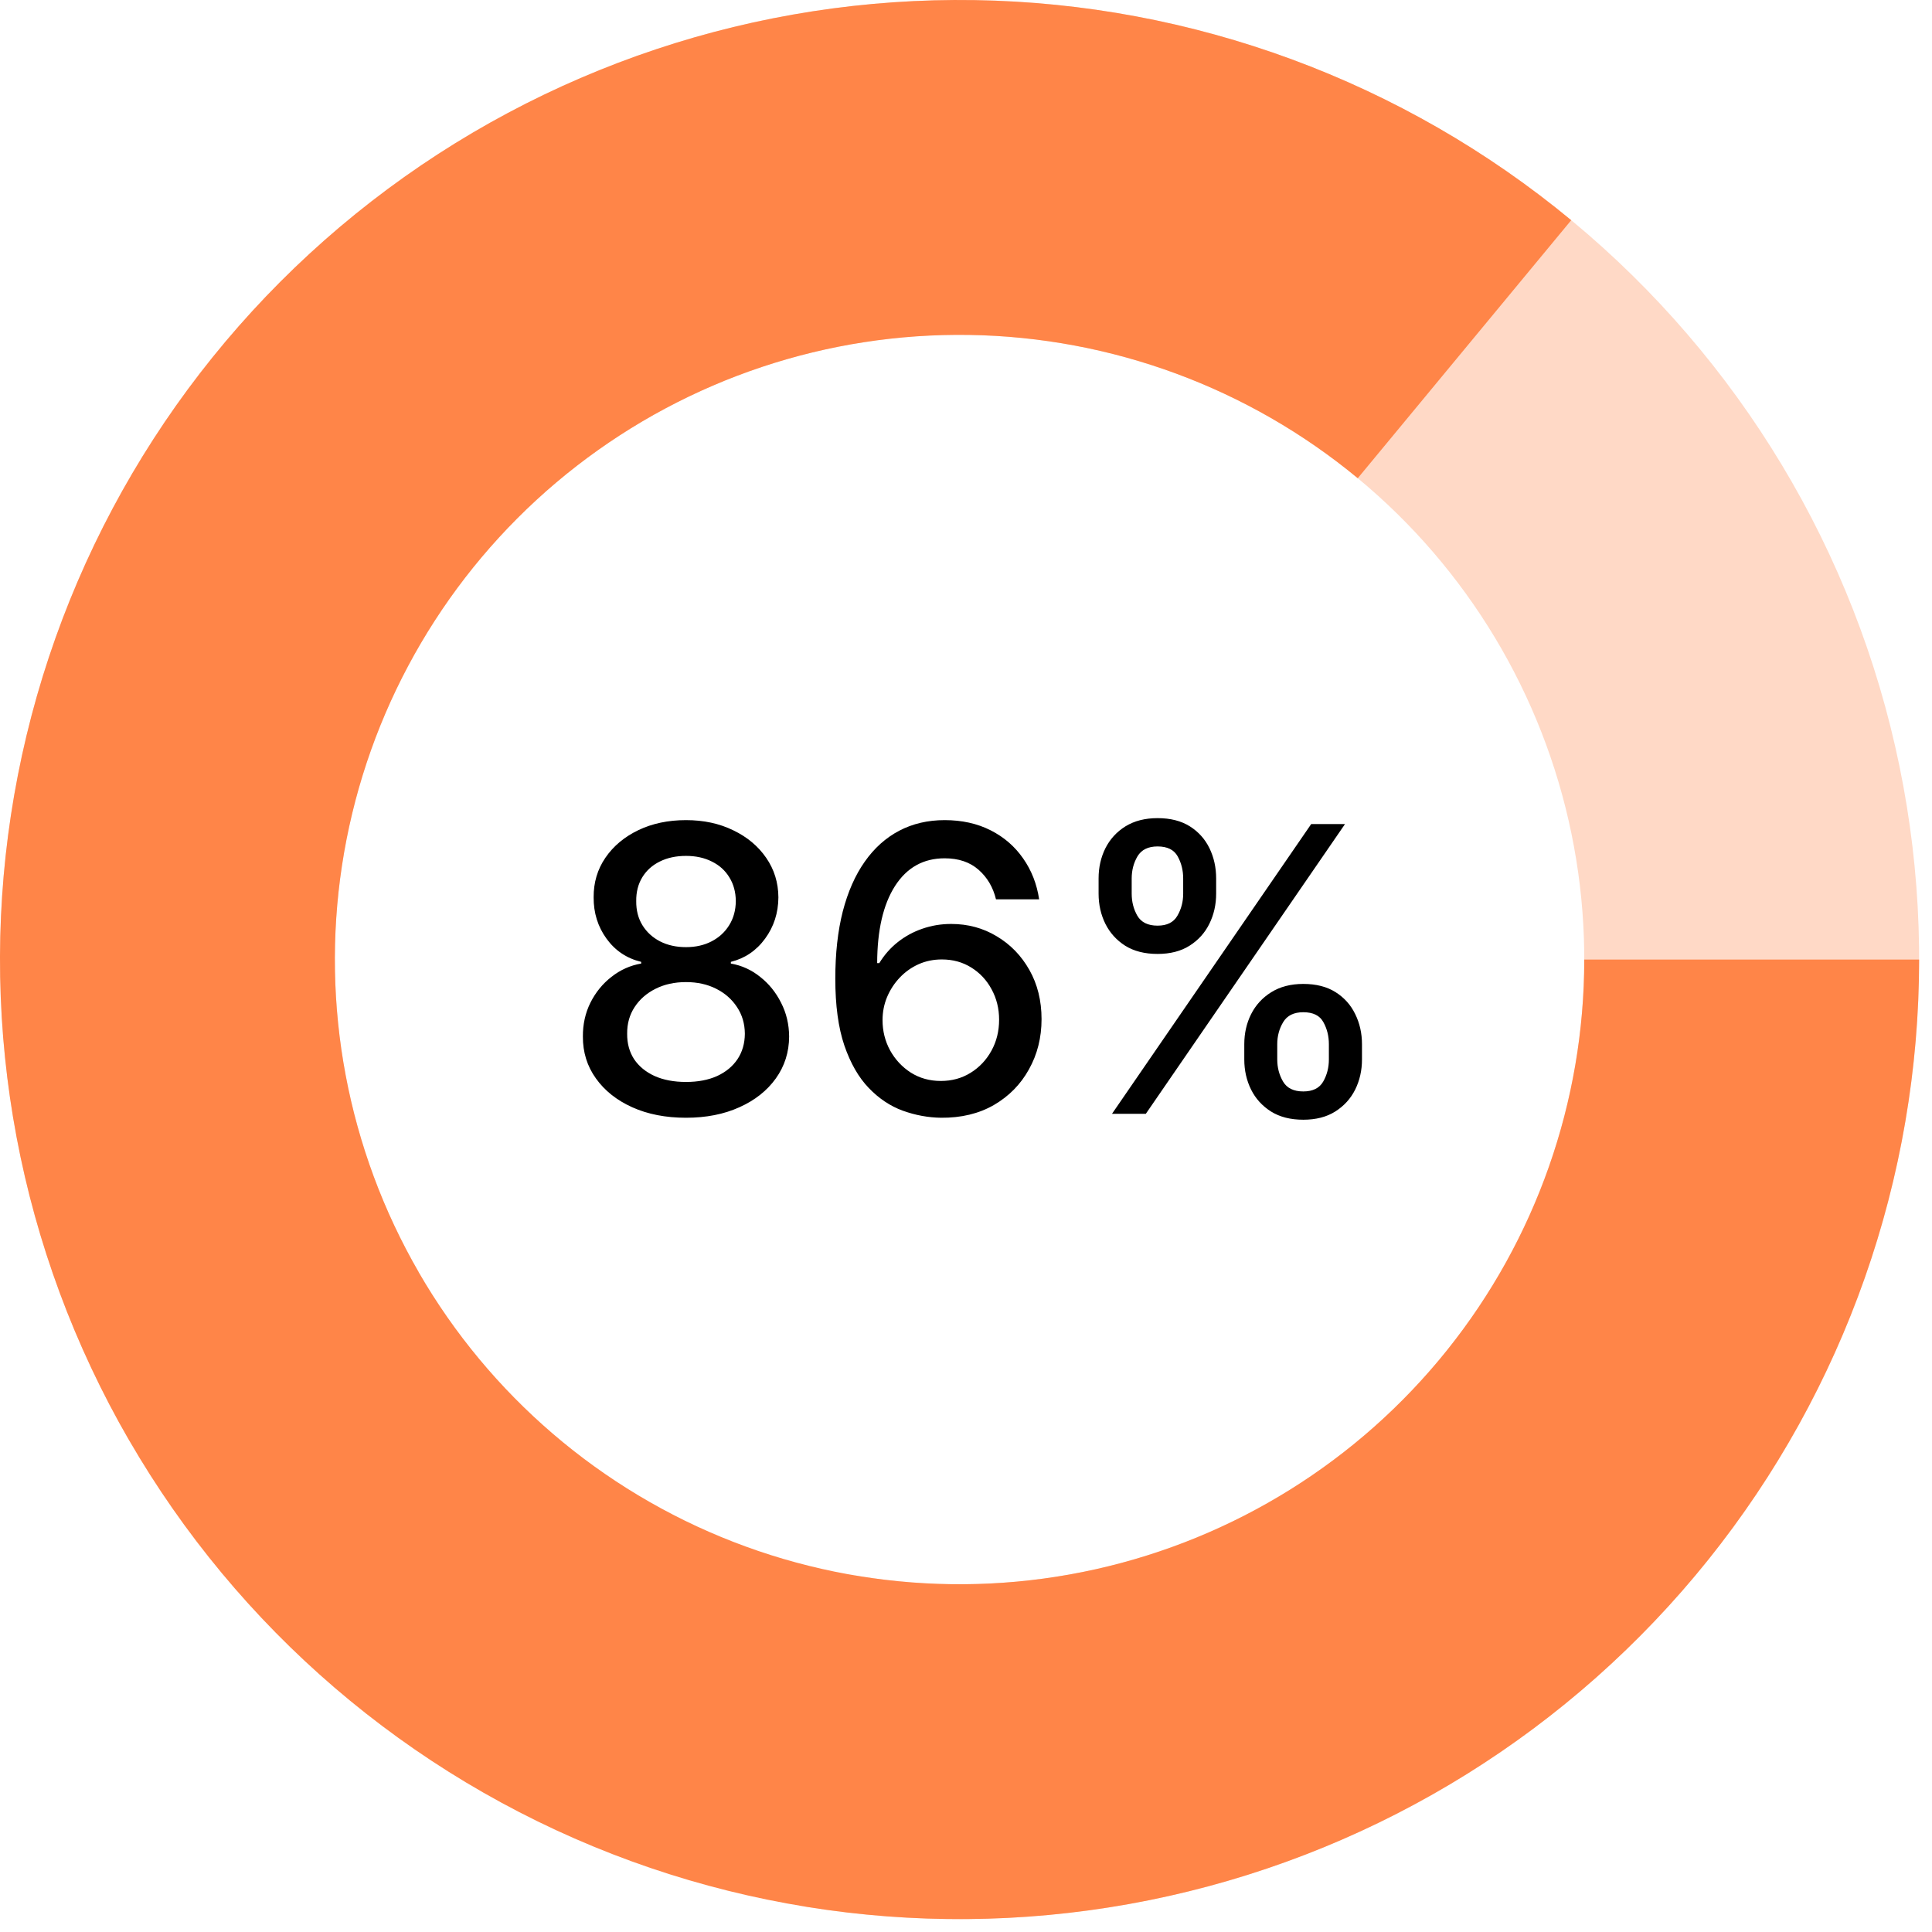
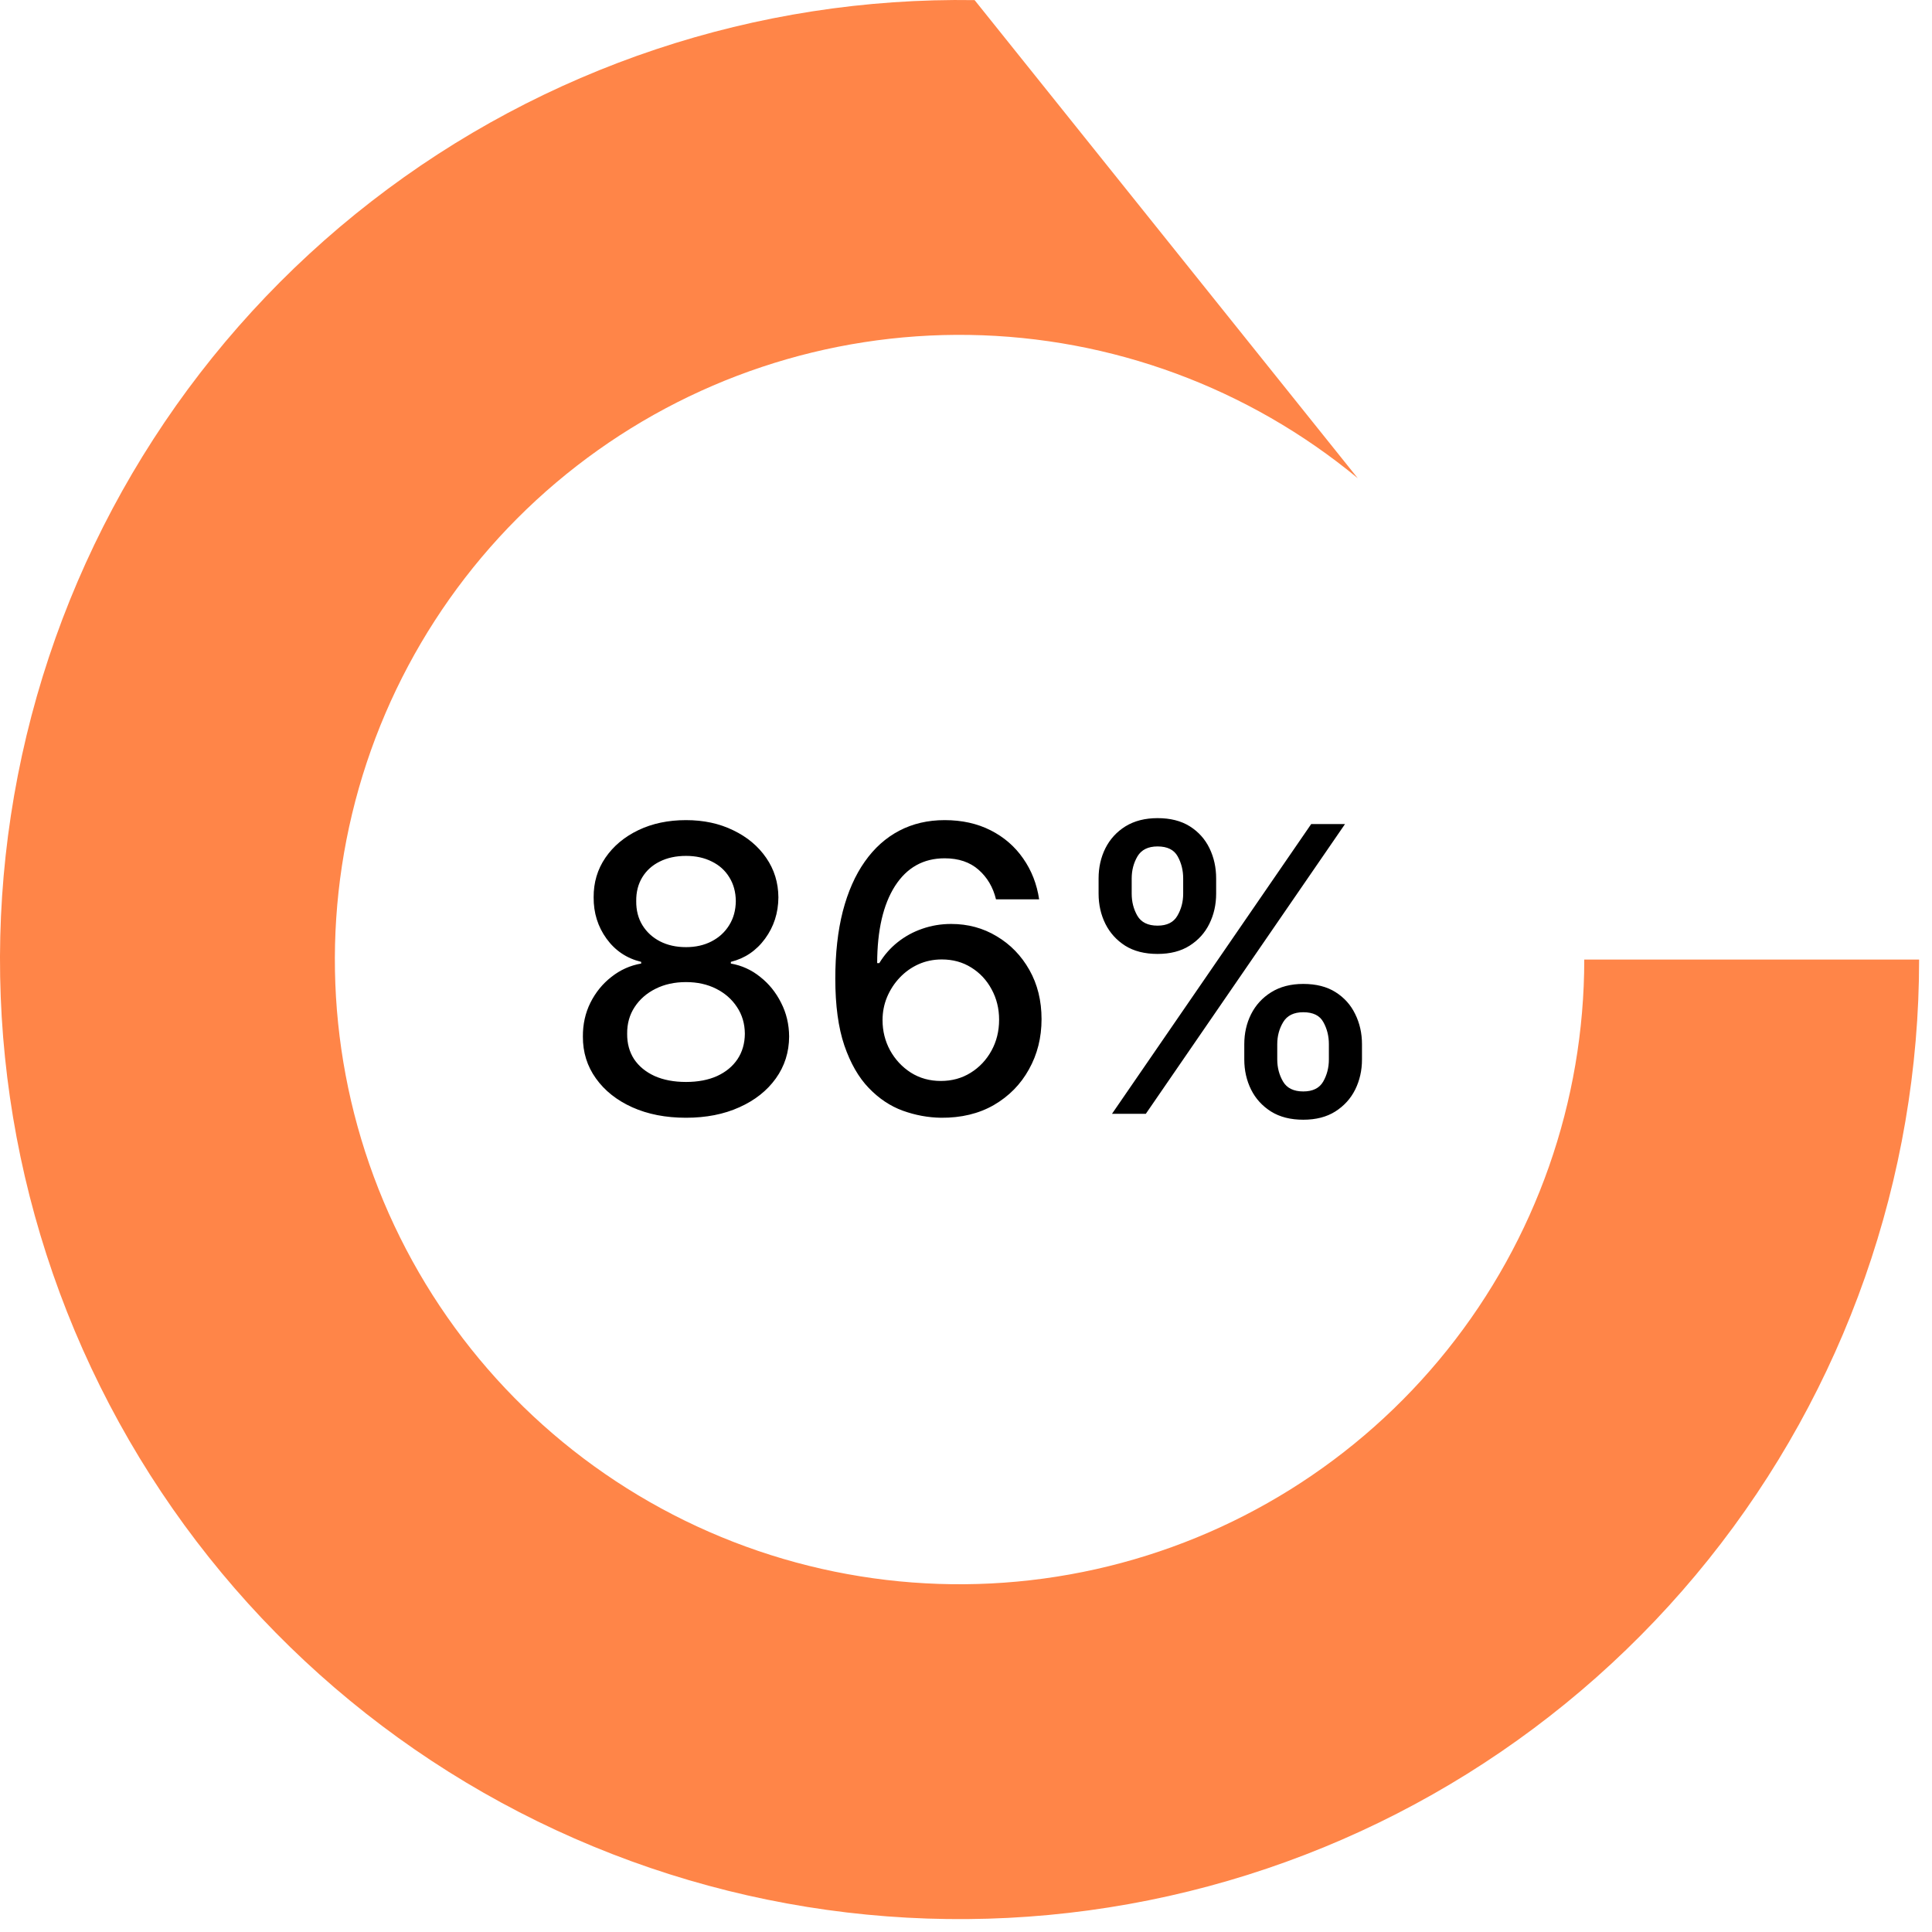
<svg xmlns="http://www.w3.org/2000/svg" fill="none" viewBox="0 0 97 97" height="97" width="97">
-   <path fill="#FFD9C6" d="M6.456 72.265C0.98 62.781 -1.101 51.714 0.555 40.889C2.212 30.064 7.507 20.126 15.568 12.714C23.629 5.301 33.975 0.856 44.901 0.111C55.827 -0.634 66.68 2.366 75.673 8.616C84.665 14.866 91.26 23.993 94.371 34.493C97.481 44.994 96.921 56.24 92.783 66.379C88.645 76.519 81.177 84.946 71.608 90.272C62.039 95.598 50.941 97.505 40.143 95.678L42.947 79.101C49.977 80.29 57.202 79.049 63.431 75.582C69.661 72.114 74.523 66.628 77.217 60.027C79.911 53.426 80.275 46.104 78.25 39.269C76.225 32.433 71.932 26.491 66.078 22.422C60.223 18.353 53.157 16.4 46.044 16.885C38.931 17.37 32.196 20.264 26.948 25.089C21.7 29.915 18.253 36.385 17.174 43.432C16.096 50.48 17.451 57.684 21.015 63.858L6.456 72.265Z" />
-   <path fill="#FF8548" d="M96.353 48.177C96.353 59.128 92.622 69.752 85.775 78.299C78.928 86.845 69.374 92.804 58.686 95.193C47.999 97.582 36.816 96.258 26.982 91.441C17.147 86.623 9.248 78.598 4.585 68.689C-0.078 58.78 -1.225 47.579 1.331 36.93C3.888 26.282 9.996 16.822 18.649 10.11C27.302 3.398 37.984 -0.166 48.933 0.006C59.883 0.178 70.448 4.075 78.886 11.056L68.169 24.01C62.676 19.466 55.798 16.928 48.669 16.816C41.541 16.704 34.587 19.024 28.953 23.394C23.32 27.764 19.343 33.922 17.679 40.855C16.015 47.787 16.762 55.08 19.797 61.531C22.833 67.982 27.976 73.206 34.378 76.343C40.781 79.479 48.061 80.341 55.019 78.785C61.976 77.23 68.197 73.351 72.654 67.787C77.112 62.223 79.541 55.306 79.541 48.177H96.353Z" />
+   <path fill="#FF8548" d="M96.353 48.177C96.353 59.128 92.622 69.752 85.775 78.299C78.928 86.845 69.374 92.804 58.686 95.193C47.999 97.582 36.816 96.258 26.982 91.441C17.147 86.623 9.248 78.598 4.585 68.689C-0.078 58.78 -1.225 47.579 1.331 36.93C3.888 26.282 9.996 16.822 18.649 10.11C27.302 3.398 37.984 -0.166 48.933 0.006L68.169 24.01C62.676 19.466 55.798 16.928 48.669 16.816C41.541 16.704 34.587 19.024 28.953 23.394C23.32 27.764 19.343 33.922 17.679 40.855C16.015 47.787 16.762 55.08 19.797 61.531C22.833 67.982 27.976 73.206 34.378 76.343C40.781 79.479 48.061 80.341 55.019 78.785C61.976 77.23 68.197 73.351 72.654 67.787C77.112 62.223 79.541 55.306 79.541 48.177H96.353Z" />
  <path fill="black" d="M34.443 56.119C33.425 56.119 32.525 55.944 31.744 55.593C30.967 55.243 30.359 54.76 29.919 54.144C29.478 53.529 29.261 52.828 29.265 52.042C29.261 51.427 29.386 50.861 29.642 50.345C29.902 49.824 30.255 49.391 30.7 49.045C31.145 48.694 31.642 48.472 32.191 48.377V48.292C31.467 48.117 30.887 47.729 30.451 47.127C30.016 46.526 29.8 45.835 29.805 45.053C29.8 44.31 29.997 43.647 30.395 43.065C30.797 42.478 31.349 42.016 32.049 41.68C32.75 41.344 33.548 41.176 34.443 41.176C35.328 41.176 36.119 41.346 36.815 41.687C37.516 42.023 38.067 42.485 38.47 43.072C38.872 43.654 39.076 44.315 39.081 45.053C39.076 45.835 38.853 46.526 38.413 47.127C37.973 47.729 37.4 48.117 36.694 48.292V48.377C37.239 48.472 37.729 48.694 38.164 49.045C38.605 49.391 38.955 49.824 39.216 50.345C39.481 50.861 39.616 51.427 39.62 52.042C39.616 52.828 39.393 53.529 38.953 54.144C38.512 54.76 37.902 55.243 37.12 55.593C36.344 55.944 35.451 56.119 34.443 56.119ZM34.443 54.322C35.044 54.322 35.565 54.222 36.005 54.024C36.446 53.82 36.787 53.538 37.028 53.178C37.27 52.814 37.393 52.388 37.397 51.9C37.393 51.393 37.26 50.946 37 50.558C36.744 50.169 36.396 49.864 35.956 49.642C35.515 49.419 35.011 49.308 34.443 49.308C33.87 49.308 33.361 49.419 32.916 49.642C32.471 49.864 32.12 50.169 31.865 50.558C31.609 50.946 31.483 51.393 31.488 51.9C31.483 52.388 31.6 52.814 31.836 53.178C32.078 53.538 32.421 53.82 32.866 54.024C33.311 54.222 33.837 54.322 34.443 54.322ZM34.443 47.553C34.926 47.553 35.354 47.456 35.728 47.262C36.102 47.068 36.396 46.798 36.609 46.453C36.827 46.107 36.938 45.702 36.943 45.238C36.938 44.784 36.829 44.386 36.616 44.045C36.408 43.704 36.117 43.441 35.742 43.257C35.368 43.067 34.935 42.972 34.443 42.972C33.941 42.972 33.501 43.067 33.122 43.257C32.748 43.441 32.457 43.704 32.248 44.045C32.04 44.386 31.938 44.784 31.943 45.238C31.938 45.702 32.042 46.107 32.255 46.453C32.468 46.798 32.762 47.068 33.136 47.262C33.515 47.456 33.95 47.553 34.443 47.553ZM47.243 56.119C46.594 56.109 45.955 55.991 45.325 55.764C44.7 55.536 44.132 55.158 43.621 54.627C43.109 54.097 42.7 53.384 42.392 52.489C42.089 51.595 41.938 50.477 41.938 49.137C41.938 47.868 42.063 46.741 42.314 45.757C42.57 44.772 42.937 43.941 43.415 43.264C43.893 42.582 44.471 42.063 45.148 41.708C45.825 41.353 46.585 41.176 47.428 41.176C48.294 41.176 49.063 41.346 49.736 41.687C50.408 42.028 50.953 42.499 51.369 43.1C51.791 43.702 52.058 44.386 52.172 45.153H50.006C49.859 44.547 49.568 44.052 49.132 43.669C48.697 43.285 48.128 43.093 47.428 43.093C46.362 43.093 45.531 43.557 44.935 44.485C44.343 45.413 44.044 46.703 44.04 48.356H44.146C44.397 47.944 44.705 47.594 45.07 47.305C45.439 47.011 45.851 46.786 46.305 46.63C46.765 46.469 47.248 46.389 47.754 46.389C48.597 46.389 49.359 46.595 50.041 47.007C50.728 47.414 51.275 47.977 51.682 48.697C52.089 49.417 52.293 50.24 52.293 51.169C52.293 52.096 52.082 52.937 51.66 53.69C51.244 54.443 50.657 55.039 49.899 55.48C49.142 55.915 48.256 56.128 47.243 56.119ZM47.236 54.272C47.794 54.272 48.294 54.135 48.734 53.86C49.175 53.586 49.523 53.216 49.778 52.752C50.034 52.288 50.162 51.77 50.162 51.197C50.162 50.638 50.036 50.129 49.785 49.67C49.539 49.211 49.198 48.846 48.763 48.576C48.332 48.306 47.84 48.171 47.285 48.171C46.864 48.171 46.474 48.252 46.114 48.413C45.758 48.574 45.446 48.796 45.176 49.08C44.906 49.364 44.693 49.691 44.537 50.06C44.385 50.425 44.31 50.811 44.31 51.218C44.31 51.763 44.435 52.267 44.686 52.731C44.942 53.195 45.29 53.569 45.73 53.853C46.175 54.133 46.677 54.272 47.236 54.272ZM62.472 53.193V52.426C62.472 51.876 62.586 51.374 62.813 50.92C63.045 50.461 63.381 50.094 63.821 49.819C64.266 49.54 64.804 49.4 65.434 49.4C66.078 49.4 66.617 49.537 67.053 49.812C67.489 50.087 67.818 50.453 68.04 50.913C68.267 51.372 68.381 51.876 68.381 52.426V53.193C68.381 53.742 68.267 54.246 68.04 54.705C67.813 55.16 67.479 55.527 67.039 55.806C66.603 56.081 66.068 56.218 65.434 56.218C64.794 56.218 64.255 56.081 63.814 55.806C63.374 55.527 63.04 55.16 62.813 54.705C62.586 54.246 62.472 53.742 62.472 53.193ZM64.127 52.426V53.193C64.127 53.6 64.224 53.969 64.418 54.301C64.612 54.632 64.951 54.798 65.434 54.798C65.912 54.798 66.246 54.632 66.435 54.301C66.624 53.969 66.719 53.6 66.719 53.193V52.426C66.719 52.018 66.627 51.649 66.442 51.318C66.262 50.986 65.926 50.821 65.434 50.821C64.96 50.821 64.624 50.986 64.425 51.318C64.226 51.649 64.127 52.018 64.127 52.426ZM55.157 44.869V44.102C55.157 43.553 55.27 43.048 55.498 42.589C55.73 42.13 56.066 41.763 56.506 41.488C56.951 41.214 57.489 41.076 58.118 41.076C58.762 41.076 59.302 41.214 59.738 41.488C60.173 41.763 60.502 42.13 60.725 42.589C60.947 43.048 61.059 43.553 61.059 44.102V44.869C61.059 45.418 60.945 45.922 60.718 46.382C60.495 46.836 60.164 47.203 59.723 47.482C59.288 47.757 58.753 47.894 58.118 47.894C57.474 47.894 56.932 47.757 56.492 47.482C56.056 47.203 55.725 46.836 55.498 46.382C55.27 45.922 55.157 45.418 55.157 44.869ZM56.819 44.102V44.869C56.819 45.276 56.913 45.645 57.103 45.977C57.297 46.308 57.635 46.474 58.118 46.474C58.592 46.474 58.923 46.308 59.113 45.977C59.307 45.645 59.404 45.276 59.404 44.869V44.102C59.404 43.694 59.311 43.325 59.127 42.994C58.942 42.662 58.606 42.497 58.118 42.497C57.645 42.497 57.309 42.662 57.11 42.994C56.916 43.325 56.819 43.694 56.819 44.102ZM55.831 55.92L65.831 41.374H67.529L57.529 55.92H55.831Z" />
</svg>